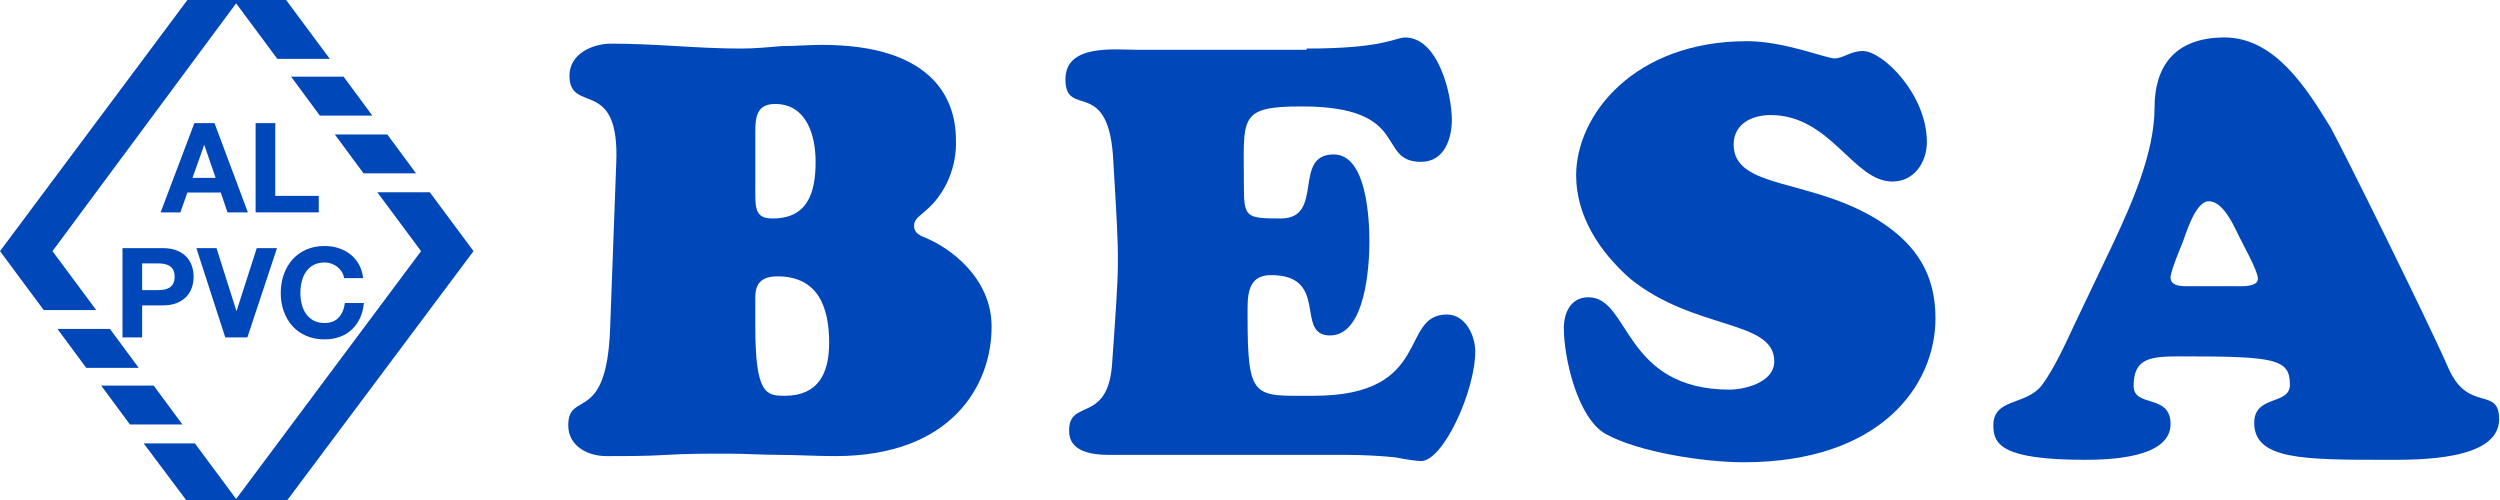
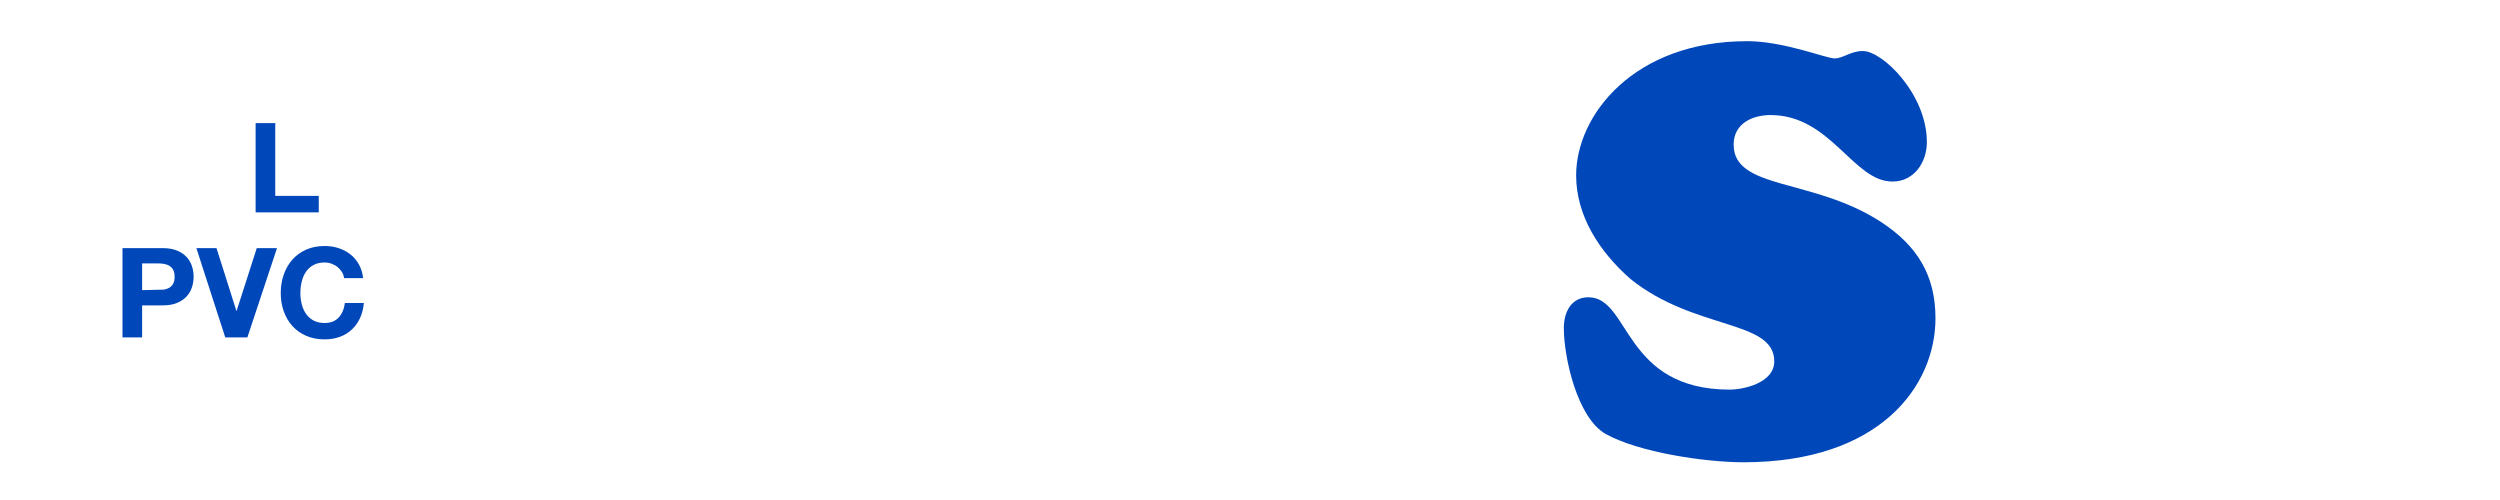
<svg xmlns="http://www.w3.org/2000/svg" width="100%" height="100%" viewBox="0 0 200 40" version="1.1" xml:space="preserve" style="fill-rule:evenodd;clip-rule:evenodd;stroke-linejoin:round;stroke-miterlimit:2;">
  <g>
    <g transform="matrix(1,0,0,1,-162.119,-1)">
      <g transform="matrix(1,0,0,0.889,0,1)">
-         <path d="M188.906,12.1L191.205,15.6L195.402,15.6L193.103,12.1L188.906,12.1ZM185.407,6.9L187.706,10.4L191.904,10.4L189.605,6.9L185.407,6.9ZM173.613,39.9L177.011,45L185.107,45L200,22.6L196.502,17.3L192.304,17.3L195.803,22.6L181.01,44.9L177.711,39.9L173.613,39.9ZM170.215,34.699L174.413,34.699L176.712,38.2L172.514,38.2L170.215,34.699ZM166.717,29.6L169.016,33.101L173.214,33.101L170.915,29.6L166.717,29.6ZM166.317,22.6L169.815,27.901L165.617,27.901L162.119,22.6L177.111,0L185.007,0L188.505,5.3L184.307,5.3L181.009,0.3L166.317,22.6Z" style="fill:rgb(0,71,186);fill-rule:nonzero;" />
-       </g>
+         </g>
      <g transform="matrix(1,0,0,1,-6.289,1.504)">
-         <path d="M183.808,13.726L184.738,11.106L184.758,11.106L185.658,13.726L183.808,13.726ZM183.958,9.346L181.258,16.486L182.838,16.486L183.398,14.896L186.068,14.896L186.608,16.486L188.238,16.486L185.568,9.346L183.958,9.346Z" style="fill:rgb(0,71,186);fill-rule:nonzero;" />
        <path d="M188.858,9.346L188.858,16.486L193.908,16.486L193.908,15.166L190.428,15.166L190.428,9.346L188.858,9.346Z" style="fill:rgb(0,71,186);fill-rule:nonzero;" />
-         <path d="M179.778,22.706L179.778,20.566L180.998,20.566C181.178,20.566 181.351,20.579 181.518,20.606C181.684,20.632 181.831,20.684 181.958,20.761C182.084,20.837 182.186,20.946 182.263,21.086C182.339,21.226 182.378,21.409 182.378,21.636C182.378,21.862 182.339,22.046 182.263,22.186C182.186,22.326 182.084,22.434 181.958,22.511C181.831,22.587 181.684,22.639 181.518,22.666C181.351,22.692 181.178,22.706 180.998,22.706L179.778,22.706ZM178.208,19.346L178.208,26.486L179.778,26.486L179.778,23.926L181.428,23.926C181.874,23.926 182.254,23.861 182.568,23.731C182.881,23.601 183.136,23.429 183.333,23.216C183.529,23.002 183.673,22.757 183.763,22.481C183.853,22.204 183.898,21.922 183.898,21.636C183.898,21.342 183.853,21.059 183.763,20.786C183.673,20.512 183.529,20.269 183.333,20.056C183.136,19.842 182.881,19.671 182.568,19.541C182.254,19.411 181.874,19.346 181.428,19.346L178.208,19.346Z" style="fill:rgb(0,71,186);fill-rule:nonzero;" />
+         <path d="M179.778,22.706L179.778,20.566L180.998,20.566C181.178,20.566 181.351,20.579 181.518,20.606C181.684,20.632 181.831,20.684 181.958,20.761C182.084,20.837 182.186,20.946 182.263,21.086C182.339,21.226 182.378,21.409 182.378,21.636C182.378,21.862 182.339,22.046 182.263,22.186C182.186,22.326 182.084,22.434 181.958,22.511C181.831,22.587 181.684,22.639 181.518,22.666L179.778,22.706ZM178.208,19.346L178.208,26.486L179.778,26.486L179.778,23.926L181.428,23.926C181.874,23.926 182.254,23.861 182.568,23.731C182.881,23.601 183.136,23.429 183.333,23.216C183.529,23.002 183.673,22.757 183.763,22.481C183.853,22.204 183.898,21.922 183.898,21.636C183.898,21.342 183.853,21.059 183.763,20.786C183.673,20.512 183.529,20.269 183.333,20.056C183.136,19.842 182.881,19.671 182.568,19.541C182.254,19.411 181.874,19.346 181.428,19.346L178.208,19.346Z" style="fill:rgb(0,71,186);fill-rule:nonzero;" />
        <path d="M188.198,26.486L190.568,19.346L188.948,19.346L187.338,24.366L187.318,24.366L185.728,19.346L184.118,19.346L186.428,26.486L188.198,26.486Z" style="fill:rgb(0,71,186);fill-rule:nonzero;" />
        <path d="M195.938,21.746L197.458,21.746C197.411,21.332 197.298,20.966 197.118,20.646C196.938,20.326 196.709,20.057 196.433,19.841C196.156,19.624 195.843,19.459 195.493,19.346C195.143,19.232 194.771,19.176 194.378,19.176C193.831,19.176 193.339,19.272 192.903,19.466C192.466,19.659 192.098,19.926 191.798,20.266C191.498,20.606 191.268,21.004 191.108,21.461C190.948,21.917 190.868,22.412 190.868,22.946C190.868,23.466 190.948,23.951 191.108,24.401C191.268,24.851 191.498,25.242 191.798,25.576C192.098,25.909 192.466,26.171 192.903,26.361C193.339,26.551 193.831,26.646 194.378,26.646C194.818,26.646 195.221,26.579 195.588,26.446C195.954,26.312 196.274,26.119 196.548,25.866C196.821,25.612 197.041,25.306 197.208,24.946C197.374,24.586 197.478,24.182 197.518,23.736L195.998,23.736C195.938,24.216 195.773,24.602 195.503,24.896C195.233,25.189 194.858,25.336 194.378,25.336C194.024,25.336 193.724,25.267 193.478,25.131C193.231,24.994 193.031,24.812 192.878,24.586C192.724,24.359 192.613,24.104 192.543,23.821C192.473,23.537 192.438,23.246 192.438,22.946C192.438,22.632 192.473,22.329 192.543,22.036C192.613,21.742 192.724,21.481 192.878,21.251C193.031,21.021 193.231,20.837 193.478,20.701C193.724,20.564 194.024,20.496 194.378,20.496C194.571,20.496 194.756,20.527 194.933,20.591C195.109,20.654 195.268,20.742 195.408,20.856C195.548,20.969 195.664,21.101 195.758,21.251C195.851,21.401 195.911,21.566 195.938,21.746Z" style="fill:rgb(0,71,186);fill-rule:nonzero;" />
      </g>
    </g>
    <g transform="matrix(0.985,0,0,0.985,45.46,-2.222)">
-       <path d="M28.986,19.4C28.586,19.8 28.087,20 28.087,20.6C28.087,21.201 28.587,21.4 29.087,21.6C30.986,22.4 34.384,24.8 34.384,28.8C34.384,33.5 31.185,39.3 21.69,39.3C20.091,39.3 18.591,39.2 17.192,39.2C15.793,39.2 14.393,39.1 12.894,39.1C11.294,39.1 9.595,39.1 7.996,39.2C6.397,39.3 4.798,39.3 3.099,39.3C1.6,39.3 0,38.5 0,36.8C0,33.901 3.099,36.8 3.398,28.999L3.898,15.5C4.198,8.399 0.1,11.6 0.1,8.399C0.1,6.6 2,5.8 3.499,5.8C5.298,5.8 7.097,5.9 8.796,6C10.495,6.1 12.294,6.2 13.993,6.2C15.093,6.2 16.192,6.1 17.291,6C18.391,6 19.49,5.9 20.589,5.9C29.285,5.9 31.484,10 31.484,13.6C31.584,15.7 30.685,18 28.986,19.4ZM15.193,17.3C15.193,19.1 15.093,20 16.592,20C19.39,20 20.09,18 20.09,15.4C20.09,13.3 19.39,10.7 16.792,10.7C15.093,10.7 15.193,12.1 15.193,13.5L15.193,17.3ZM15.193,28.8C15.193,34.3 16.092,34.4 17.591,34.4C20.29,34.4 21.189,32.6 21.189,30.1C21.189,27.2 20.29,24.701 16.991,24.701C15.492,24.701 15.192,25.501 15.192,26.4L15.192,28.8L15.193,28.8Z" style="fill:rgb(0,71,186);fill-rule:nonzero;" />
-       <path d="M59.97,6.2C66.267,6.2 67.167,5.3 67.966,5.3C70.665,5.3 71.764,9.9 71.764,12C71.764,13.5 71.164,15.4 69.265,15.4C65.567,15.4 68.565,10.9 59.57,10.9C54.373,10.9 54.873,11.8 54.873,17.2C54.873,19.9 54.973,20 57.872,20C61.47,20 58.771,14.8 62.169,14.8C64.868,14.8 65.068,20.1 65.068,21.9C65.068,23.8 64.768,29.5 61.869,29.5C58.971,29.5 61.869,24.6 57.072,24.6C55.073,24.6 55.173,26.4 55.173,27.901C55.173,34.8 55.673,34.4 60.57,34.4C70.265,34.4 67.467,27.8 71.365,27.8C72.864,27.8 73.664,29.5 73.664,30.8C73.664,34 71.065,39.7 69.266,39.7C68.966,39.7 68.167,39.6 67.167,39.4C66.167,39.299 64.768,39.2 63.168,39.2L43.878,39.2C40.779,39.2 40.679,37.8 40.679,37.2C40.679,34.599 43.878,36.699 44.178,31.7C44.778,23.099 44.778,24 44.278,15.5C43.978,8.3 40.38,12 40.38,8.7C40.38,5.8 44.378,6.3 46.277,6.3L59.97,6.3L59.97,6.2Z" style="fill:rgb(0,71,186);fill-rule:nonzero;" />
      <path d="M81.859,16.5C81.859,11.6 86.557,5.6 95.752,5.6C98.751,5.6 102.149,7 102.848,7C103.548,7 104.148,6.4 105.147,6.4C106.747,6.4 110.344,9.9 110.344,13.8C110.344,15.4 109.345,17 107.546,17C104.348,17 102.548,11.601 97.65,11.601C96.151,11.601 94.651,12.301 94.651,14.001C94.651,17.701 101.149,16.701 106.646,20.301C109.544,22.201 111.043,24.601 111.043,28.101C111.043,33.601 106.545,39.801 95.451,39.801C92.352,39.801 86.955,39.001 84.257,37.501C81.958,36.201 80.859,31.301 80.859,28.9C80.859,27.601 81.459,26.4 82.858,26.4C86.256,26.4 85.656,33.901 94.352,33.901C95.352,33.901 97.95,33.401 97.95,31.6C97.95,28.201 91.453,29.1 86.256,24.9C83.758,22.7 81.859,19.8 81.859,16.5Z" style="fill:rgb(0,71,186);fill-rule:nonzero;" />
-       <path d="M125.438,22.1C126.937,18.899 128.836,14.7 128.836,10.999C128.836,7.799 130.335,5.299 134.533,5.299C138.631,5.299 141.229,9.499 143.129,12.599C143.929,13.999 151.025,28.299 152.724,32.199C154.324,35.799 156.822,33.598 156.822,36.299C156.822,39.699 150.126,39.6 147.727,39.6C140.93,39.6 136.932,39.6 136.932,36.599C136.932,34.299 139.83,35.2 139.83,33.499C139.83,31.399 138.631,31.199 131.035,31.199C128.536,31.199 127.137,31.299 127.137,33.598C127.137,35.399 130.136,34.199 130.136,36.698C130.136,39.499 125.038,39.599 123.139,39.599C116.342,39.599 115.743,38.298 115.743,36.798C115.743,34.598 118.342,35.198 119.641,33.598C120.64,32.298 121.64,30.098 122.339,28.598L125.438,22.1ZM135.332,25.5C135.832,25.5 137.231,25.601 137.231,24.899C137.231,24.2 135.832,21.799 135.532,21.1C135.133,20.3 134.333,18.6 133.233,18.6C132.133,18.6 131.335,21.4 131.134,21.9C130.933,22.4 130.134,24.3 130.134,24.8C130.134,25.601 131.334,25.5 131.833,25.5L135.332,25.5Z" style="fill:rgb(0,71,186);fill-rule:nonzero;" />
    </g>
  </g>
</svg>